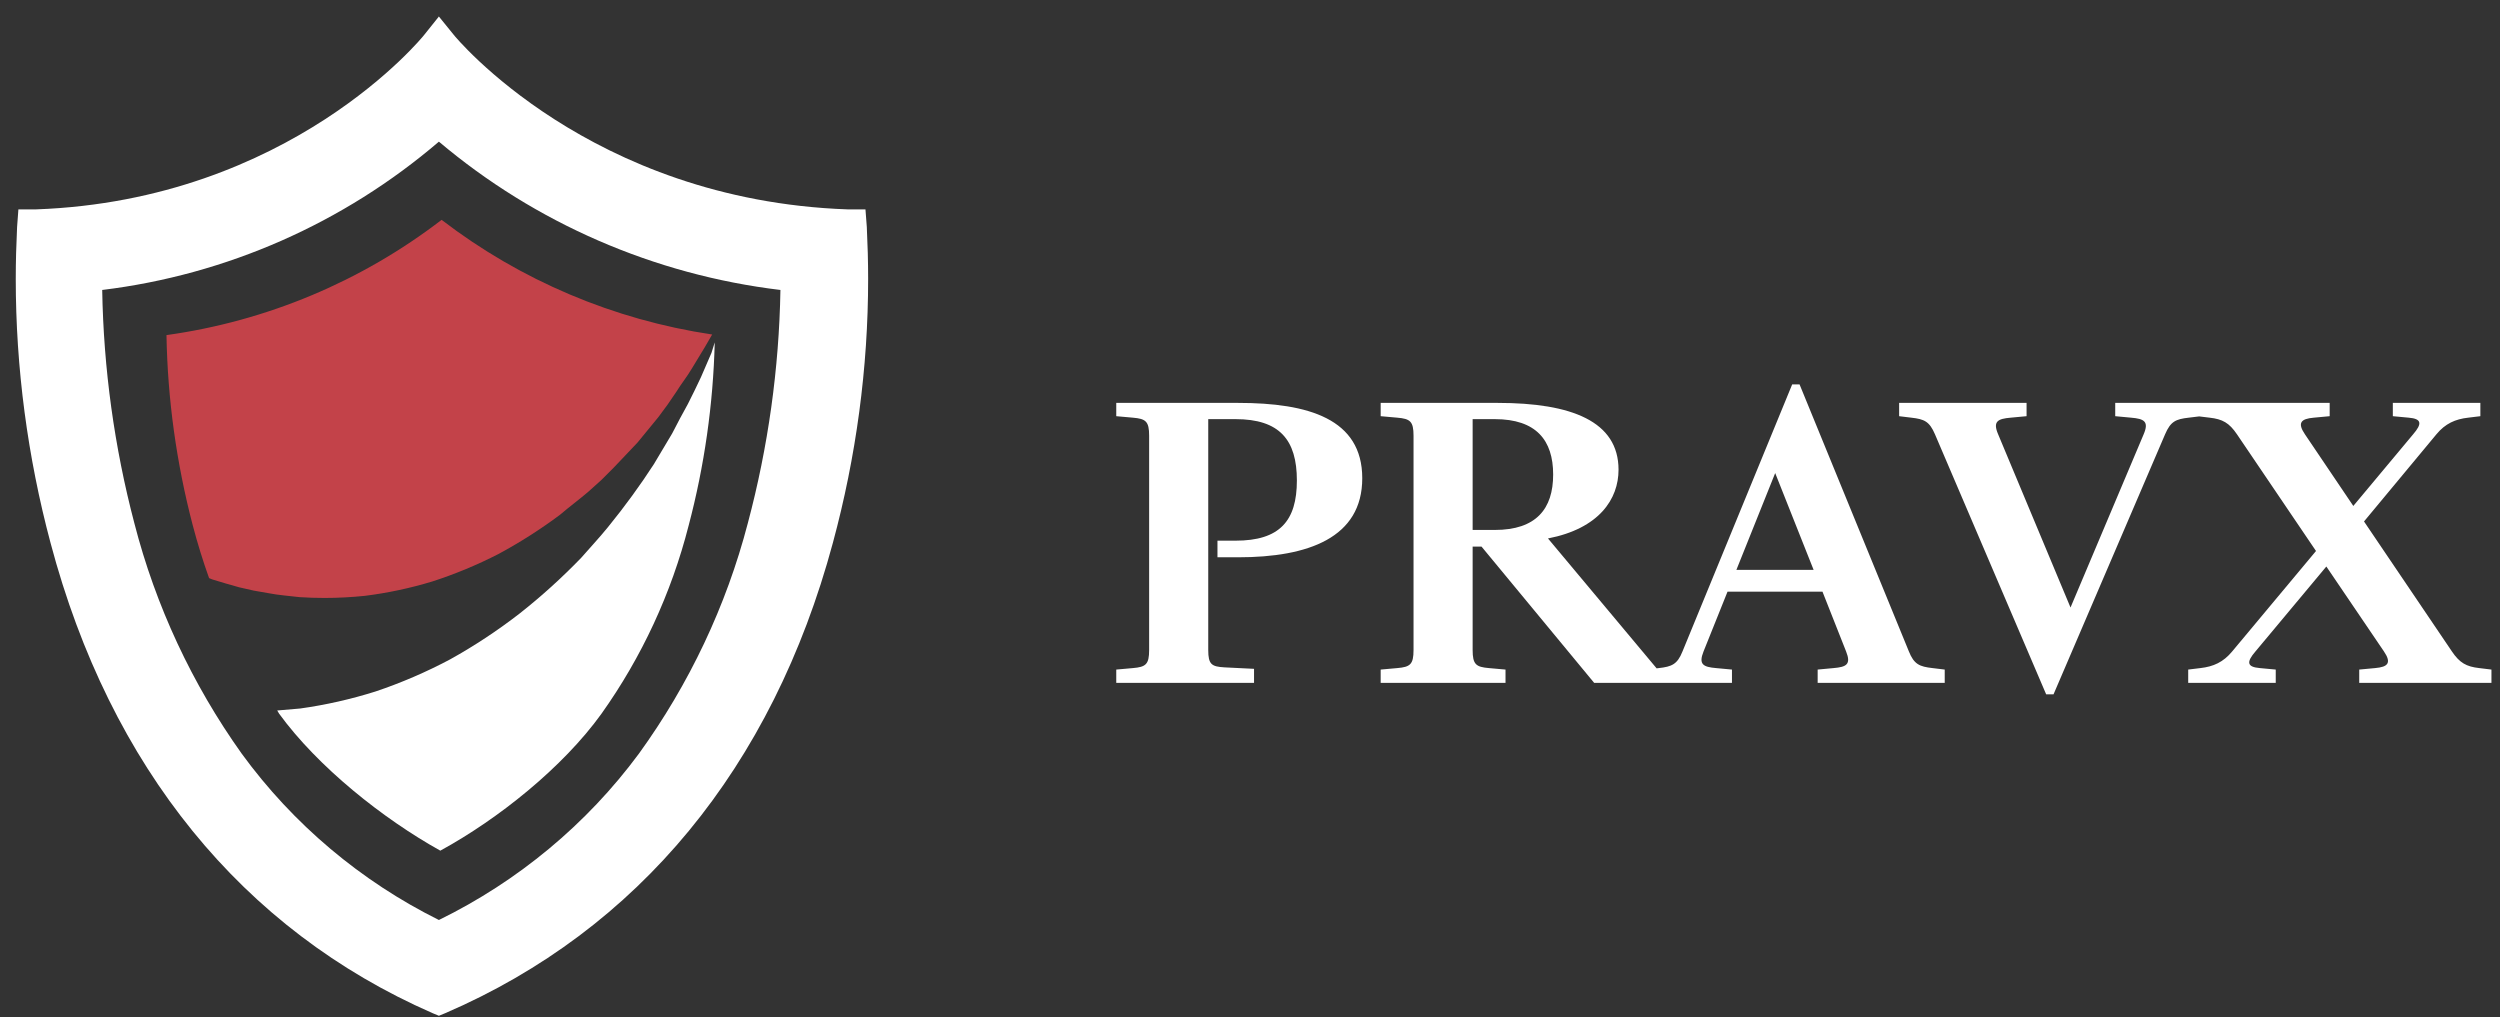
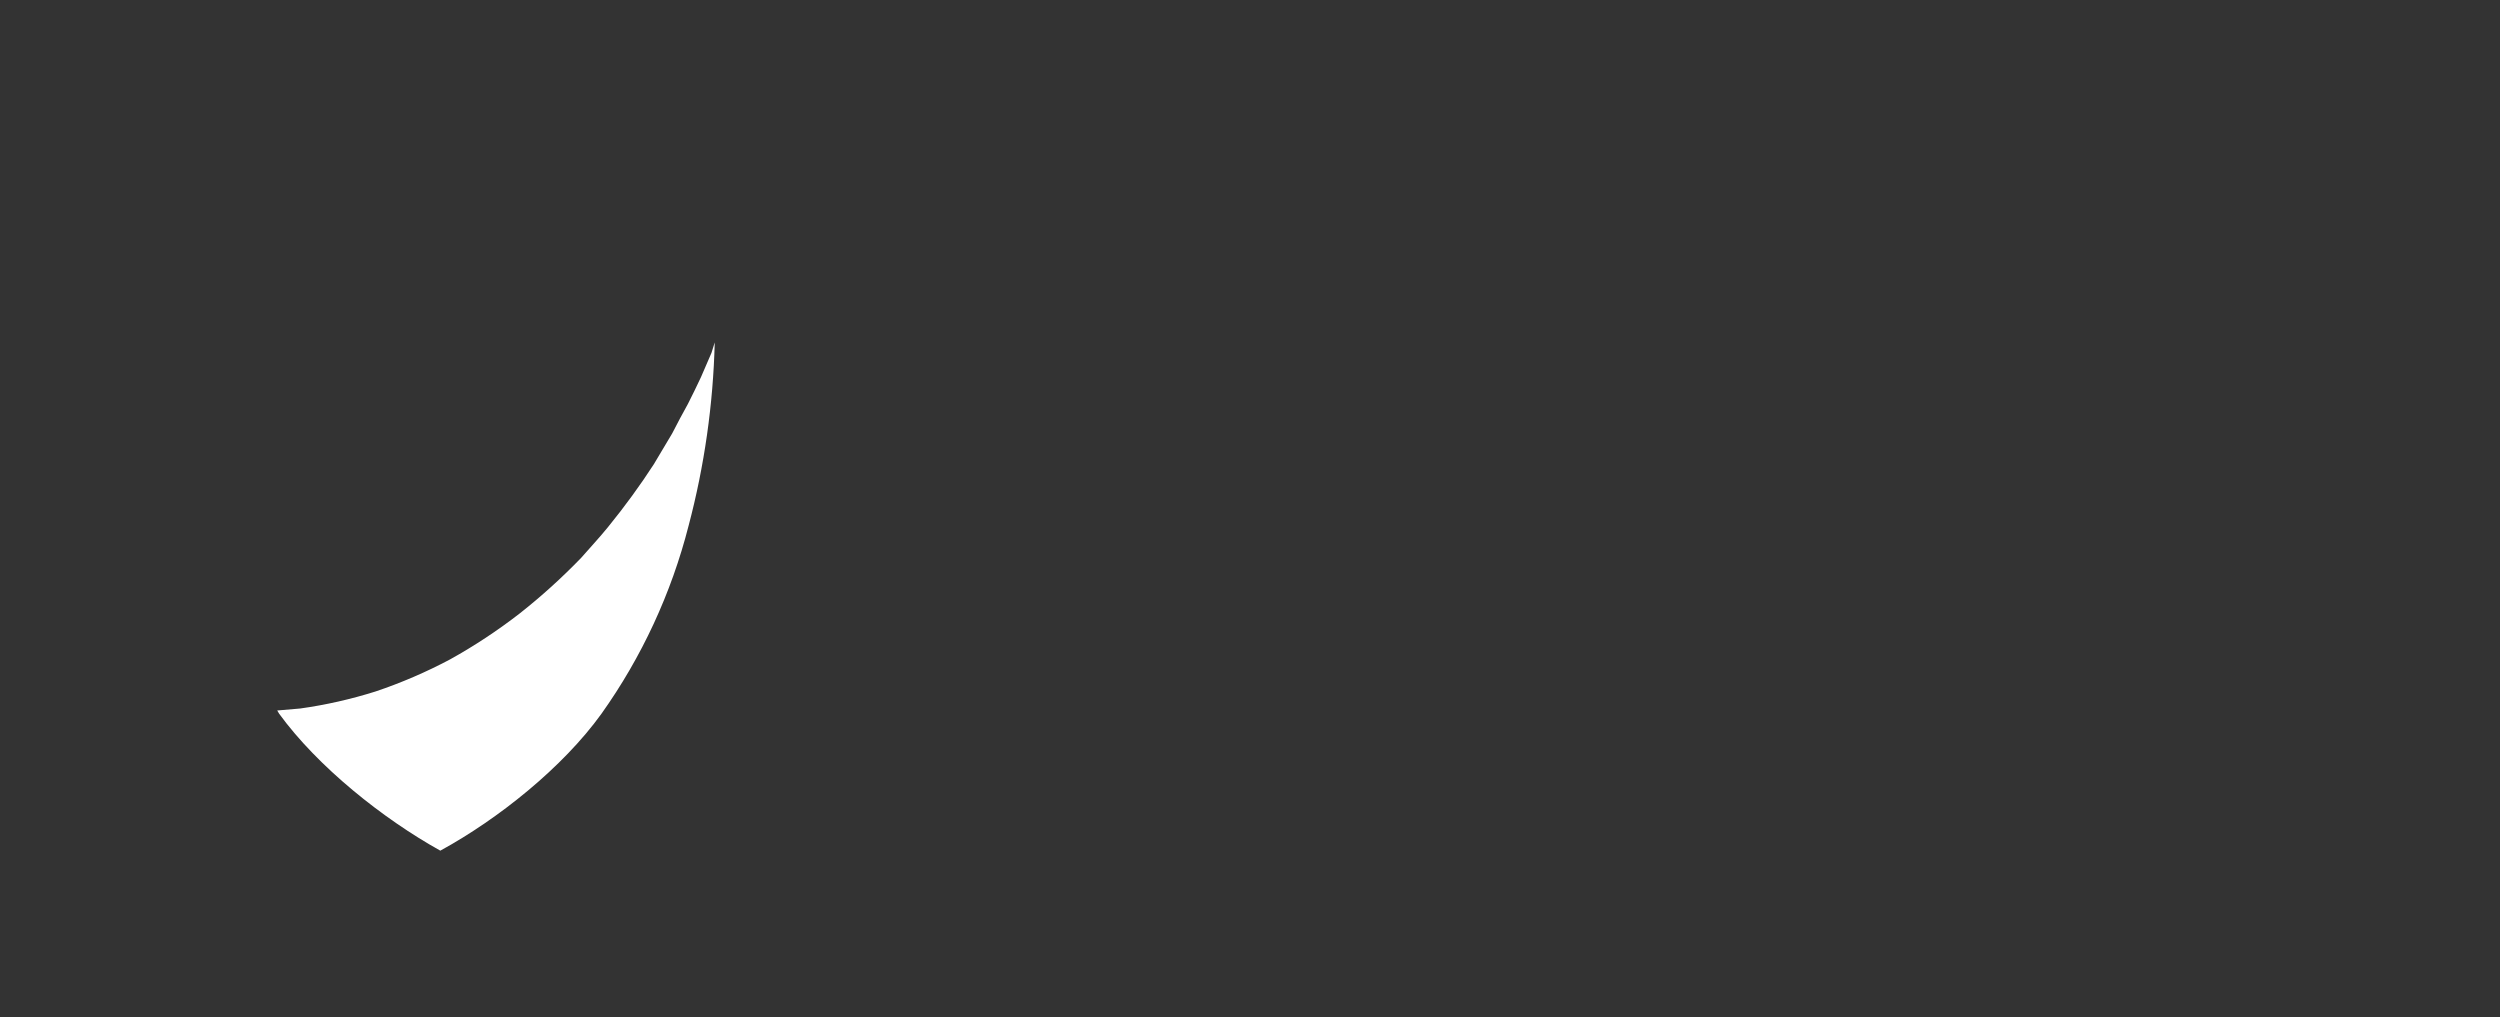
<svg xmlns="http://www.w3.org/2000/svg" width="145" height="59" viewBox="0 0 145 59" fill="none">
  <rect x="0" y="0" width="145" height="59" fill="#333333" stroke="none" />
-   <path fill-rule="evenodd" clip-rule="evenodd" d="M12.127 33.532L12.317 33.608L13.077 33.837L13.875 34.064L14.711 34.254L15.585 34.407C16.155 34.52 16.762 34.558 17.37 34.634C17.85 34.665 18.34 34.681 18.823 34.681C19.604 34.681 20.394 34.638 21.169 34.558C22.492 34.392 23.807 34.111 25.082 33.723C26.4 33.296 27.689 32.76 28.921 32.127C30.162 31.458 31.361 30.694 32.49 29.849C33.022 29.393 33.592 28.975 34.124 28.519L34.884 27.835L35.605 27.113L36.29 26.392L36.974 25.67L38.189 24.188L38.721 23.466L39.215 22.744C39.519 22.251 39.861 21.832 40.127 21.376L40.887 20.123L41.305 19.401C35.598 18.552 30.191 16.263 25.613 12.751C20.968 16.321 15.461 18.629 9.656 19.436C9.719 23.149 10.235 26.861 11.176 30.455C11.456 31.519 11.773 32.545 12.127 33.532Z" fill="#C34249" />
  <g style="mix-blend-mode:difference">
    <path fill-rule="evenodd" clip-rule="evenodd" d="M41.266 20.465L40.658 21.871C40.431 22.365 40.164 22.897 39.899 23.428L39.443 24.264L38.987 25.138L37.923 26.924L37.315 27.835L36.669 28.747L35.986 29.659L35.264 30.571C34.77 31.179 34.238 31.748 33.706 32.356C32.594 33.507 31.393 34.596 30.135 35.586C28.867 36.569 27.51 37.465 26.106 38.244C24.724 38.979 23.264 39.608 21.777 40.107C20.352 40.556 18.887 40.888 17.408 41.094L16.078 41.208L16.192 41.398C18.434 44.475 22.195 47.477 25.538 49.338C28.881 47.515 32.643 44.513 34.884 41.398C37.225 38.108 38.94 34.404 39.938 30.494C40.855 27.029 41.364 23.447 41.455 19.859L41.266 20.465Z" fill="white" />
  </g>
  <g style="mix-blend-mode:difference">
-     <path fill-rule="evenodd" clip-rule="evenodd" d="M43.375 30.34C42.126 35.137 39.972 39.684 37.054 43.716C34.033 47.799 30.047 51.112 25.456 53.36C20.93 51.112 17 47.799 14.022 43.716C11.146 39.684 9.023 35.137 7.791 30.34C6.632 25.93 6.005 21.377 5.928 16.818C13.141 15.939 19.939 12.939 25.456 8.216C31.052 12.939 37.948 15.939 45.265 16.818C45.187 21.377 44.551 25.93 43.375 30.34ZM50.275 13.169L50.197 12.144H49.157C34.202 11.612 26.378 2.114 26.301 2L25.462 0.966V0.949L25.456 0.957L25.449 0.949V0.966L24.622 2C24.546 2.114 16.833 11.612 2.092 12.144H1.067L0.991 13.169C0.943 14.162 0.914 15.18 0.914 16.177C0.914 21.341 1.6 26.497 2.929 31.48C6.386 44.511 14.061 53.933 25.078 58.758L25.449 58.912V58.918L25.456 58.915L25.462 58.918V58.913L25.838 58.758C37.015 53.933 44.801 44.511 48.308 31.48C49.656 26.497 50.352 21.341 50.352 16.177C50.352 15.18 50.323 14.162 50.275 13.169Z" fill="white" />
-   </g>
+     </g>
  <g style="mix-blend-mode:difference">
-     <path d="M64.743 39.606V38.835L65.708 38.749C66.457 38.685 66.65 38.535 66.65 37.7V25.274C66.65 24.439 66.457 24.289 65.708 24.225L64.743 24.139V23.368H71.813C75.883 23.368 79.011 24.289 79.011 27.738C79.011 31.187 75.883 32.323 71.813 32.323H70.613V31.359H71.663C74.213 31.359 75.219 30.223 75.219 27.867C75.219 25.51 74.213 24.31 71.663 24.31H70.078V37.7C70.078 38.535 70.271 38.664 71.02 38.707L72.734 38.792V39.606H64.743ZM80.079 39.606V38.835L81.043 38.749C81.792 38.685 81.985 38.535 81.985 37.7V25.274C81.985 24.439 81.792 24.289 81.043 24.225L80.079 24.139V23.368H86.87C91.154 23.368 93.875 24.439 93.875 27.245C93.875 28.938 92.761 30.652 89.783 31.23L96.788 39.606H92.461L85.927 31.701H85.413V37.7C85.413 38.535 85.606 38.685 86.356 38.749L87.32 38.835V39.606H80.079ZM85.413 30.737H86.698C89.098 30.737 90.083 29.516 90.083 27.524C90.083 25.532 89.098 24.31 86.698 24.31H85.413V30.737ZM110.716 37.785C111.016 38.535 111.337 38.664 112.087 38.749L112.794 38.835V39.606H105.424V38.835L106.346 38.749C107.095 38.685 107.374 38.535 107.074 37.785L105.703 34.315H100.197L98.805 37.785C98.505 38.535 98.783 38.685 99.533 38.749L100.454 38.835V39.606H95.505V38.835L96.213 38.749C96.962 38.664 97.284 38.535 97.584 37.785L103.946 22.297H104.375L110.716 37.785ZM102.961 27.438L100.711 33.051H105.189L102.961 27.438ZM118.677 40.271L112.228 25.189C111.907 24.439 111.607 24.31 110.857 24.225L110.15 24.139V23.368H117.541V24.139L116.62 24.225C115.87 24.289 115.57 24.439 115.892 25.189L120.09 35.236L124.332 25.189C124.654 24.439 124.354 24.289 123.604 24.225L122.683 24.139V23.368H127.653V24.139L126.946 24.225C126.196 24.31 125.896 24.439 125.575 25.189L119.105 40.271H118.677ZM126.916 39.606V38.835L127.623 38.749C128.373 38.664 128.951 38.407 129.465 37.785L134.328 31.958L129.744 25.189C129.294 24.525 128.908 24.31 128.158 24.225L127.451 24.139V23.368H135.121V24.139L134.2 24.225C133.45 24.289 133.236 24.525 133.686 25.189L136.492 29.345L139.962 25.189C140.498 24.567 140.455 24.289 139.705 24.225L138.784 24.139V23.368H143.861V24.139L143.155 24.225C142.405 24.31 141.826 24.567 141.312 25.189L137.113 30.245L142.212 37.785C142.662 38.45 143.047 38.664 143.797 38.749L144.504 38.835V39.606H136.835V38.835L137.756 38.749C138.506 38.685 138.72 38.45 138.27 37.785L134.928 32.858L130.815 37.785C130.279 38.407 130.322 38.685 131.072 38.749L131.993 38.835V39.606H126.916Z" fill="white" />
-   </g>
+     </g>
</svg>